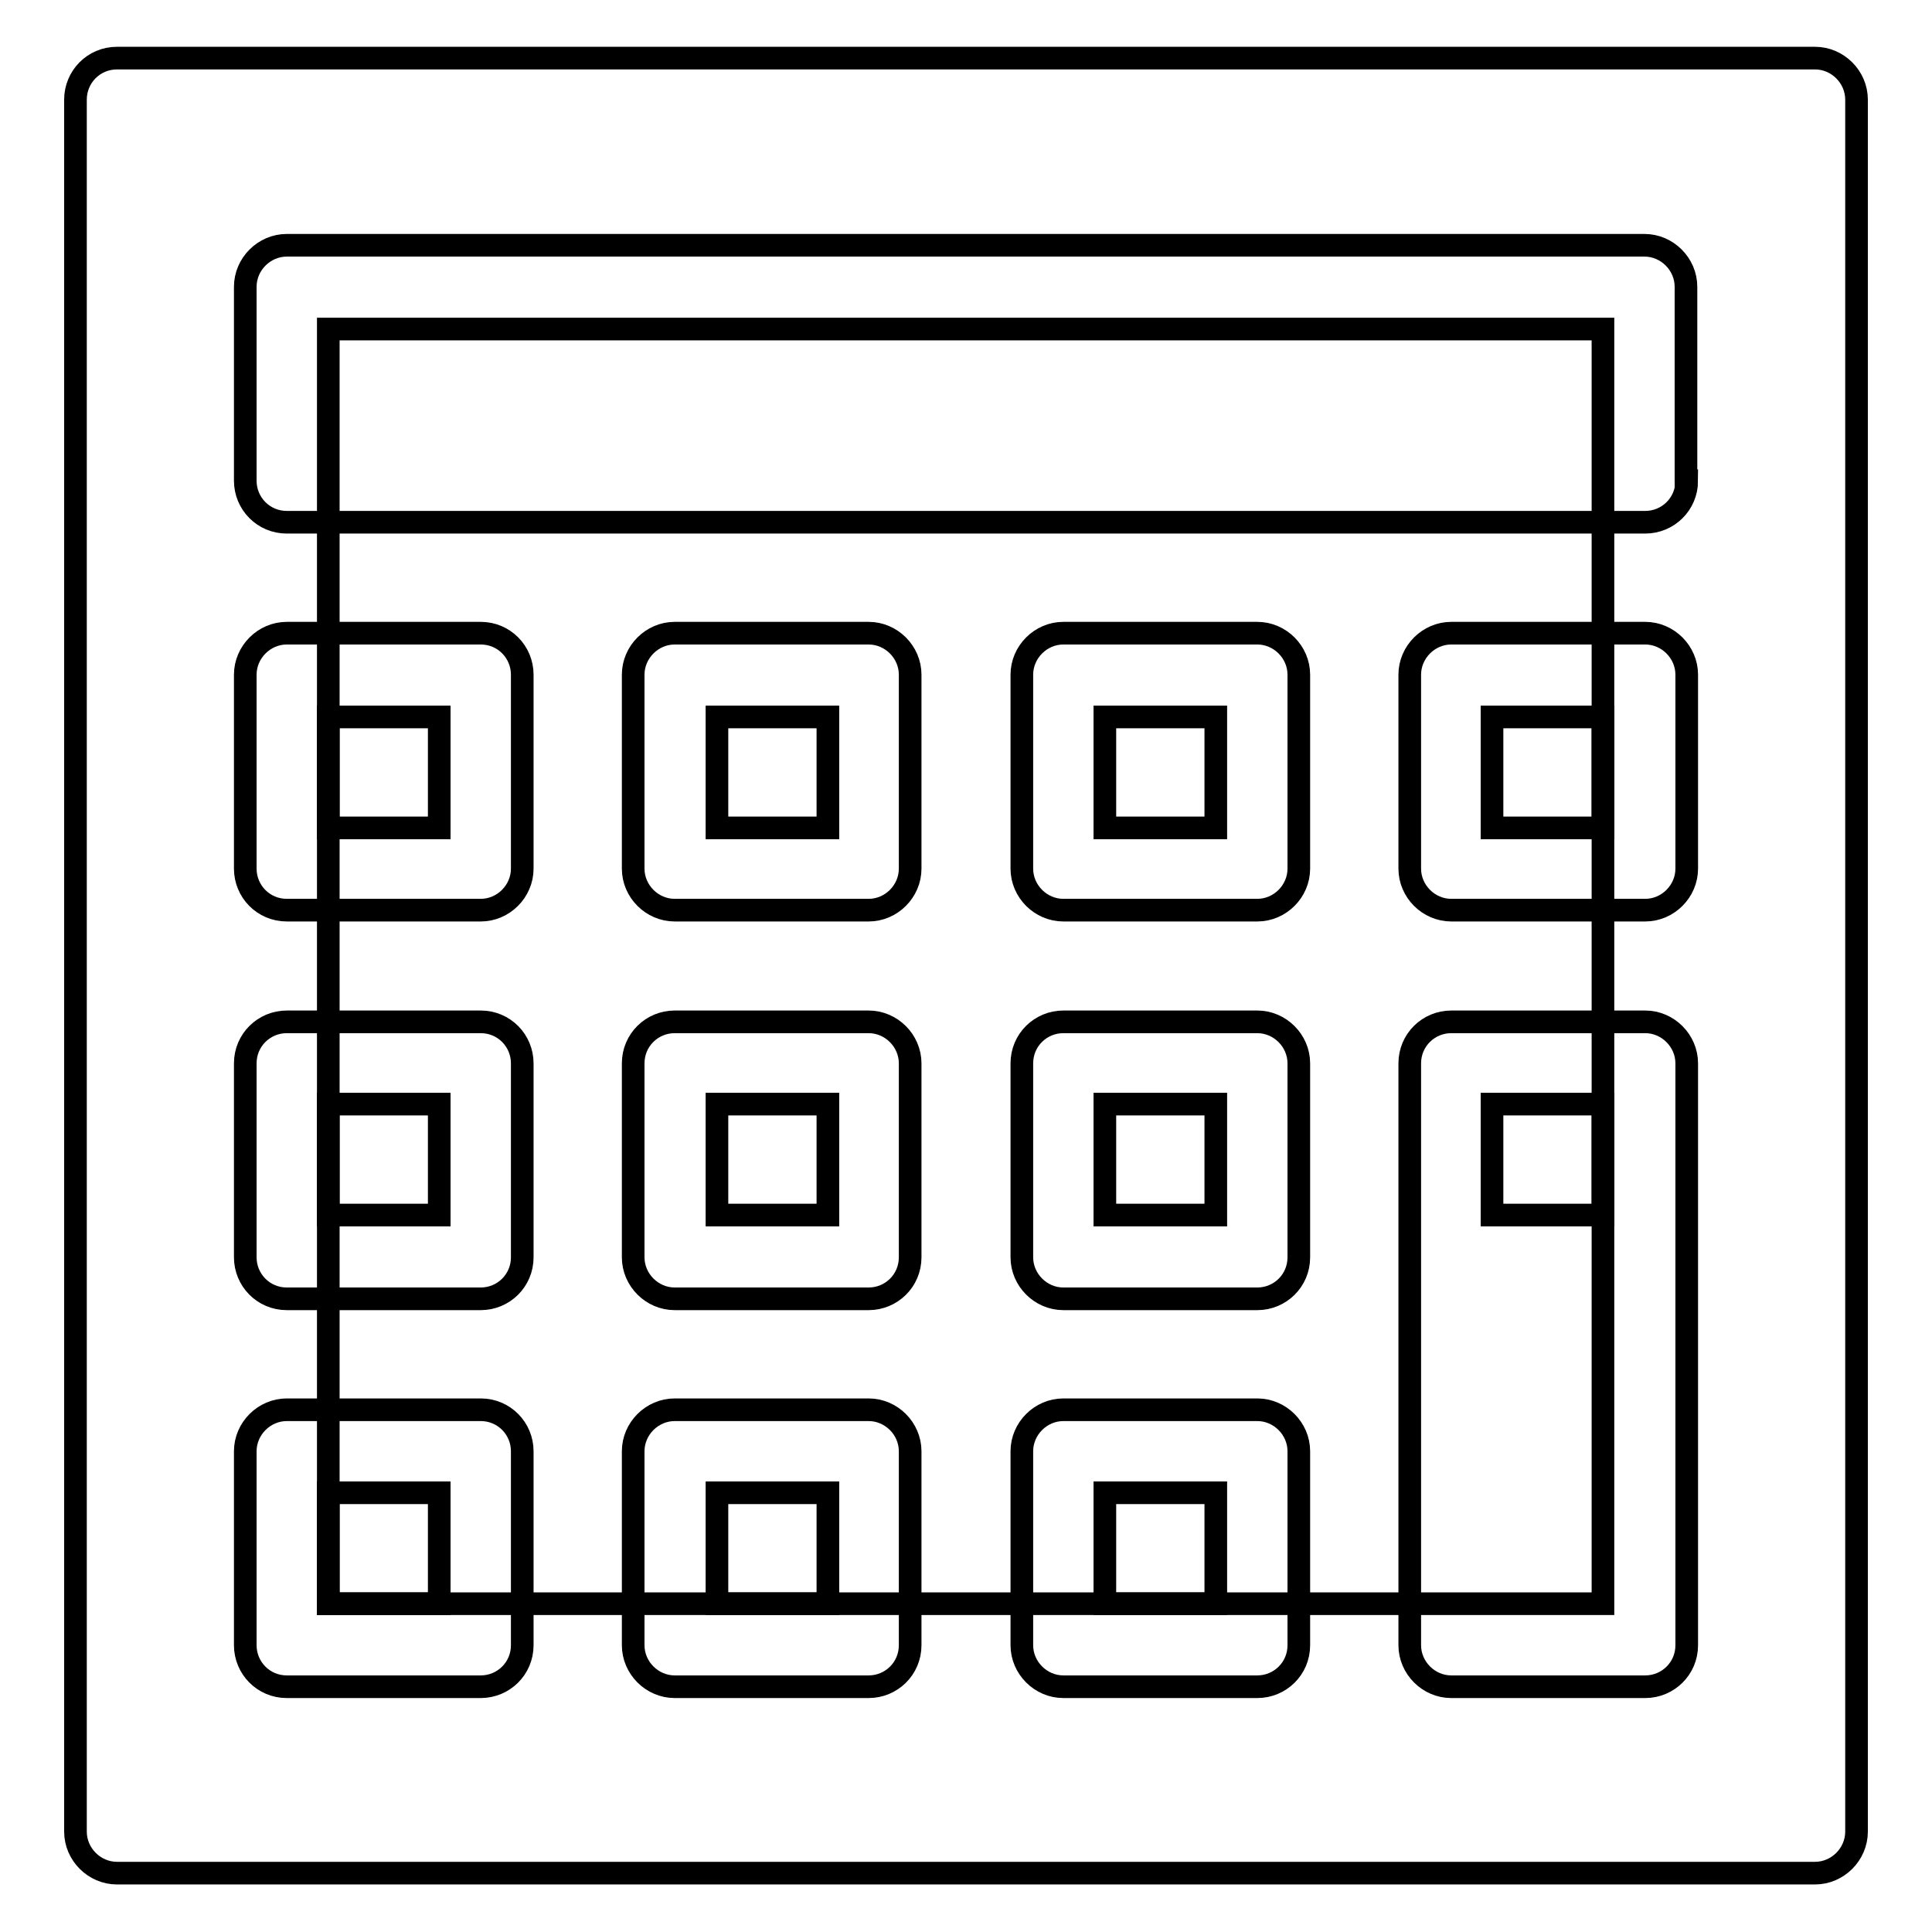
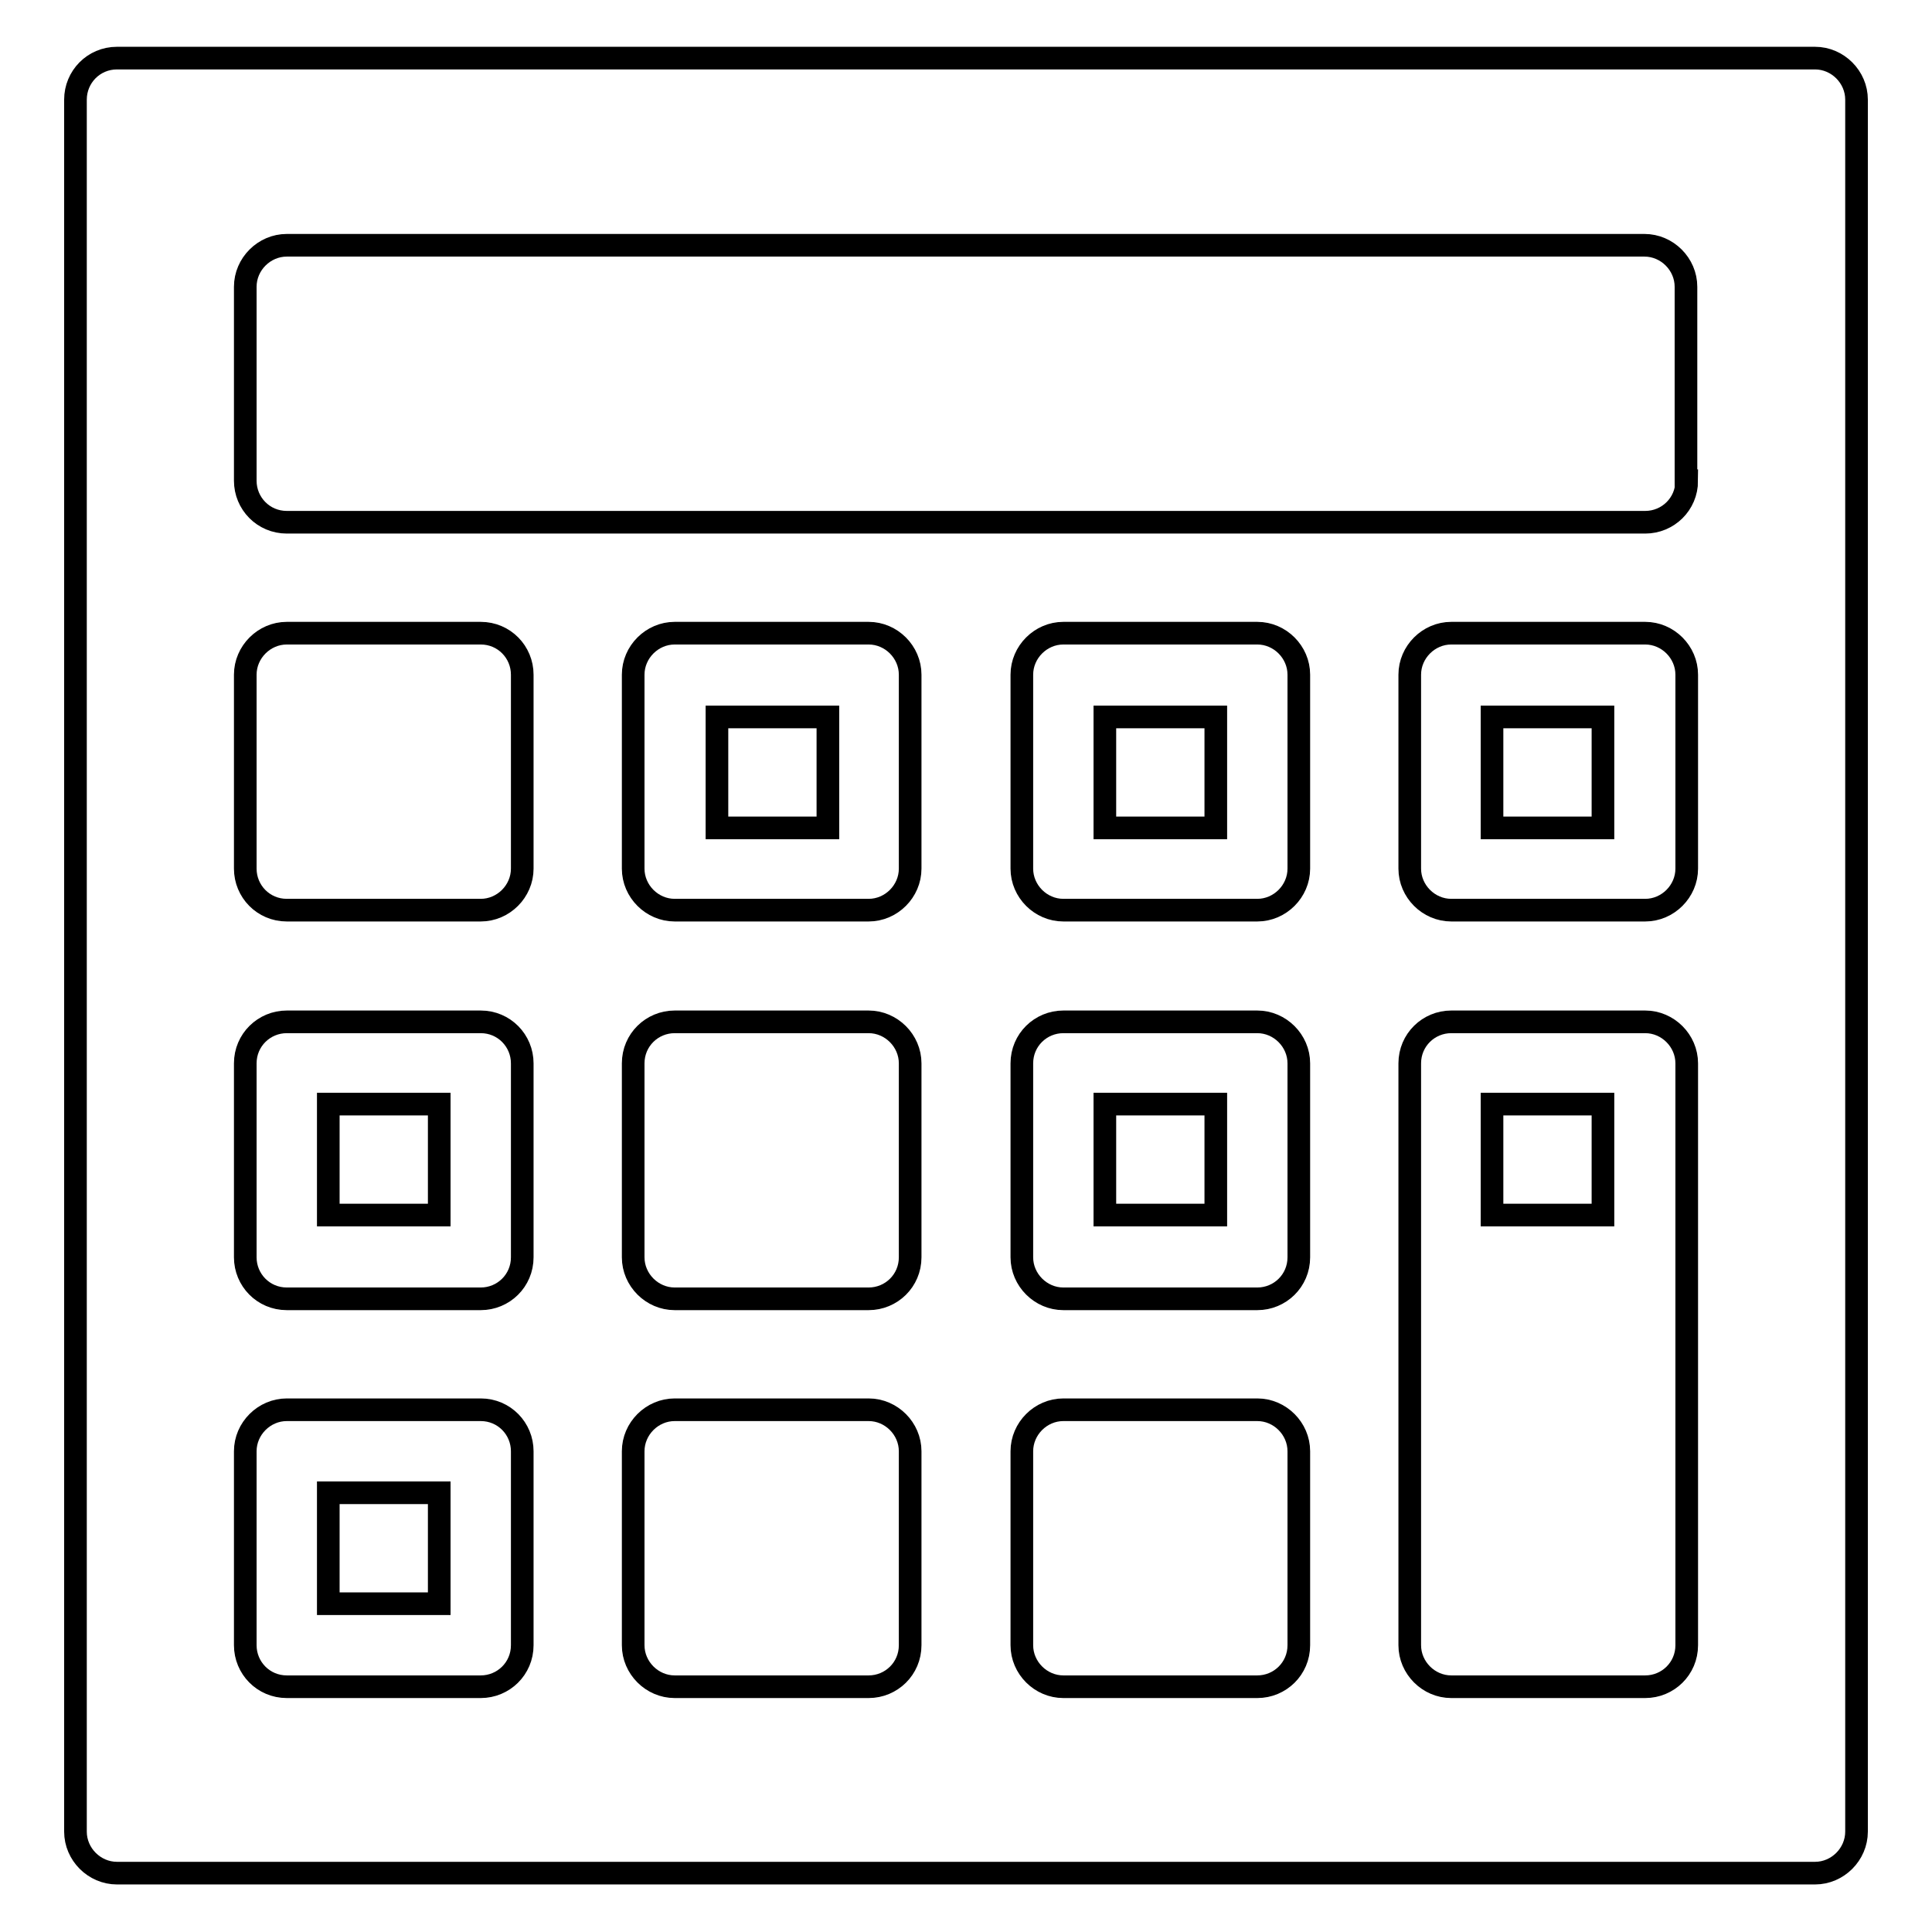
<svg xmlns="http://www.w3.org/2000/svg" version="1.1" x="0px" y="0px" viewBox="0 0 256 256" enable-background="new 0 0 256 256" xml:space="preserve">
  <g>
    <g>
      <g>
        <g>
-           <path stroke-width="3" fill-opacity="0" stroke="#000000" d="M95 146.3h14.7v14.7h-14.7z" />
-           <path stroke-width="3" fill-opacity="0" stroke="#000000" d="M146.4 197.8h14.7v14.7h-14.7z" />
          <path stroke-width="3" fill-opacity="0" stroke="#000000" d="M146.4 95h14.7v14.7h-14.7z" />
          <path stroke-width="3" fill-opacity="0" stroke="#000000" d="M146.4 146.3h14.7v14.7h-14.7z" />
-           <path stroke-width="3" fill-opacity="0" stroke="#000000" d="M95 197.8h14.7v14.7h-14.7z" />
          <path stroke-width="3" fill-opacity="0" stroke="#000000" d="M43.5 146.3h14.7v14.7h-14.7z" />
-           <path stroke-width="3" fill-opacity="0" stroke="#000000" d="M43.5 95h14.7v14.7h-14.7z" />
          <path stroke-width="3" fill-opacity="0" stroke="#000000" d="M95 95h14.7v14.7h-14.7z" />
-           <path stroke-width="3" fill-opacity="0" stroke="#000000" d="M43.5 43.6h168.9v168.9h-168.9z" />
          <path stroke-width="3" fill-opacity="0" stroke="#000000" d="M43.5 197.8h14.7v14.7h-14.7z" />
          <path stroke-width="3" fill-opacity="0" stroke="#000000" d="M197.7 95h14.7v14.7h-14.7z" />
          <path stroke-width="3" fill-opacity="0" stroke="#000000" d="M240.5,7.7H15.5c-3.1,0-5.5,2.5-5.5,5.5v229.5c0,3,2.5,5.5,5.5,5.5h225c3,0,5.5-2.5,5.5-5.5V13.2C246,10.2,243.5,7.7,240.5,7.7z M69.2,218c0,3.1-2.5,5.5-5.5,5.5H38c-3.1,0-5.5-2.5-5.5-5.5v-25.7c0-3,2.5-5.5,5.5-5.5h25.7c3.1,0,5.5,2.5,5.5,5.5V218L69.2,218z M69.2,166.6c0,3.1-2.5,5.5-5.5,5.5H38c-3.1,0-5.5-2.5-5.5-5.5v-25.7c0-3.1,2.5-5.5,5.5-5.5h25.7c3.1,0,5.5,2.5,5.5,5.5V166.6L69.2,166.6z M69.2,115.1c0,3-2.5,5.5-5.5,5.5H38c-3.1,0-5.5-2.5-5.5-5.5V89.4c0-3,2.5-5.5,5.5-5.5h25.7c3.1,0,5.5,2.5,5.5,5.5V115.1L69.2,115.1z M120.6,218c0,3.1-2.5,5.5-5.5,5.5H89.4c-3,0-5.5-2.5-5.5-5.5v-25.7c0-3,2.5-5.5,5.5-5.5h25.7c3,0,5.5,2.5,5.5,5.5L120.6,218L120.6,218z M120.6,166.6c0,3.1-2.5,5.5-5.5,5.5H89.4c-3,0-5.5-2.5-5.5-5.5v-25.7c0-3.1,2.5-5.5,5.5-5.5h25.7c3,0,5.5,2.5,5.5,5.5L120.6,166.6L120.6,166.6z M120.6,115.1c0,3-2.5,5.5-5.5,5.5H89.4c-3,0-5.5-2.5-5.5-5.5V89.4c0-3,2.5-5.5,5.5-5.5h25.7c3,0,5.5,2.5,5.5,5.5L120.6,115.1L120.6,115.1z M172.1,218c0,3.1-2.5,5.5-5.5,5.5h-25.7c-3,0-5.5-2.5-5.5-5.5v-25.7c0-3,2.5-5.5,5.5-5.5h25.7c3,0,5.5,2.5,5.5,5.5L172.1,218L172.1,218z M172.1,166.6c0,3.1-2.5,5.5-5.5,5.5h-25.7c-3,0-5.5-2.5-5.5-5.5v-25.7c0-3.1,2.5-5.5,5.5-5.5h25.7c3,0,5.5,2.5,5.5,5.5L172.1,166.6L172.1,166.6z M172.1,115.1c0,3-2.5,5.5-5.5,5.5h-25.7c-3,0-5.5-2.5-5.5-5.5V89.4c0-3,2.5-5.5,5.5-5.5h25.7c3,0,5.5,2.5,5.5,5.5L172.1,115.1L172.1,115.1z M223.5,218c0,3.1-2.5,5.5-5.5,5.5h-25.7c-3,0-5.5-2.5-5.5-5.5v-77.1c0-3.1,2.5-5.5,5.5-5.5H218c3,0,5.5,2.5,5.5,5.5L223.5,218L223.5,218z M223.5,115.1c0,3-2.5,5.5-5.5,5.5h-25.7c-3,0-5.5-2.5-5.5-5.5V89.4c0-3,2.5-5.5,5.5-5.5H218c3,0,5.5,2.5,5.5,5.5L223.5,115.1L223.5,115.1z M223.5,63.7c0,3.1-2.5,5.5-5.5,5.5H38c-3.1,0-5.5-2.5-5.5-5.5V38c0-3,2.5-5.5,5.5-5.5h179.9c3,0,5.5,2.5,5.5,5.5V63.7L223.5,63.7z" />
          <path stroke-width="3" fill-opacity="0" stroke="#000000" d="M197.7 146.3h14.7v14.7h-14.7z" />
        </g>
      </g>
      <g />
      <g />
      <g />
      <g />
      <g />
      <g />
      <g />
      <g />
      <g />
      <g />
      <g />
      <g />
      <g />
      <g />
      <g />
    </g>
  </g>
</svg>